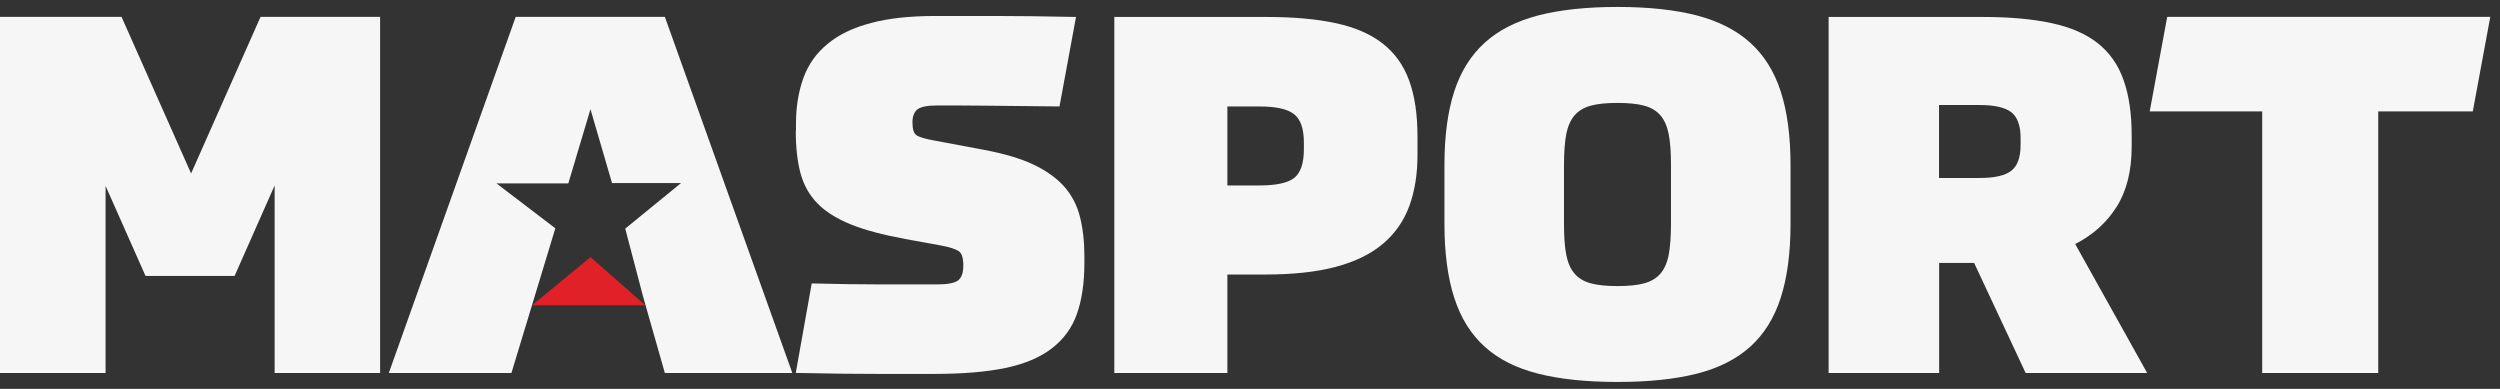
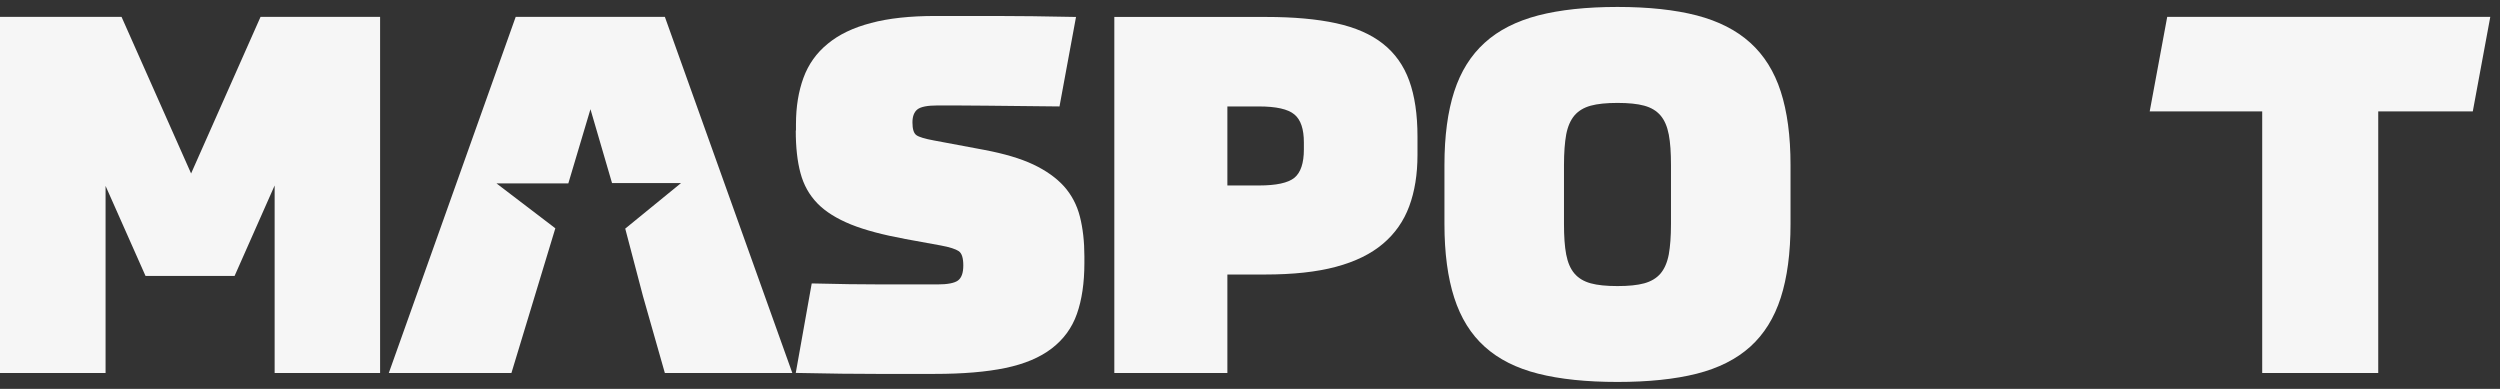
<svg xmlns="http://www.w3.org/2000/svg" width="180" height="28" viewBox="0 0 180 28" fill="none">
  <rect x="0" y="0" width="180" height="28" fill="#333333" stroke="none" />
  <g id="Group 24449">
    <path id="Vector" d="M16.89 19.868L19.774 13.354V26.858H27.367V1.213H18.76L13.759 12.49L8.75 1.213H0V26.858H7.601V13.386L10.478 19.868H16.89Z" fill="#F6F6F6" />
    <path id="Vector_2" d="M57.295 9.392C57.295 10.596 57.406 11.618 57.636 12.466C57.865 13.322 58.27 14.043 58.856 14.646C59.443 15.248 60.251 15.747 61.265 16.16C62.288 16.572 63.588 16.912 65.173 17.206L67.733 17.673C68.383 17.792 68.811 17.935 69.032 18.085C69.254 18.236 69.358 18.584 69.358 19.115C69.358 19.646 69.231 20.003 68.977 20.193C68.723 20.383 68.224 20.479 67.479 20.479H63.611C62.042 20.479 60.314 20.455 58.444 20.407L57.295 26.85C58.571 26.874 59.664 26.89 60.592 26.906C61.519 26.913 62.351 26.921 63.096 26.921H67.313C69.326 26.921 71.022 26.779 72.393 26.494C73.764 26.208 74.874 25.741 75.722 25.091C76.57 24.441 77.18 23.617 77.537 22.602C77.893 21.596 78.076 20.368 78.076 18.933V18.466C78.076 17.388 77.965 16.429 77.751 15.589C77.537 14.749 77.148 14.02 76.602 13.409C76.047 12.799 75.31 12.276 74.39 11.84C73.463 11.405 72.298 11.064 70.879 10.794L67.241 10.113C66.591 9.994 66.171 9.867 65.981 9.732C65.791 9.598 65.696 9.297 65.696 8.813C65.696 8.385 65.815 8.068 66.052 7.878C66.29 7.688 66.774 7.593 67.495 7.593C68.43 7.593 69.611 7.593 71.046 7.609C72.472 7.624 74.224 7.64 76.284 7.664L77.473 1.221C75.215 1.174 73.281 1.15 71.672 1.15H67.352C65.529 1.15 63.976 1.316 62.708 1.657C61.432 1.99 60.394 2.489 59.593 3.155C58.785 3.813 58.206 4.629 57.849 5.604C57.493 6.578 57.31 7.688 57.31 8.932V9.4L57.295 9.392Z" fill="#F6F6F6" />
    <path id="Vector_3" d="M93.879 10.763C93.879 11.745 93.649 12.427 93.198 12.799C92.738 13.172 91.89 13.354 90.638 13.354H88.371V7.664H90.638C91.882 7.664 92.738 7.854 93.198 8.242C93.657 8.623 93.879 9.296 93.879 10.255V10.763ZM102.059 11.159V9.827C102.059 8.242 101.86 6.903 101.464 5.81C101.068 4.716 100.434 3.828 99.57 3.147C98.706 2.465 97.581 1.974 96.201 1.673C94.822 1.372 93.142 1.221 91.177 1.221H80.231V26.858H88.371V19.765H91.074C93.095 19.765 94.799 19.583 96.186 19.21C97.581 18.838 98.706 18.283 99.57 17.554C100.434 16.825 101.068 15.922 101.464 14.852C101.86 13.782 102.059 12.554 102.059 11.159Z" fill="#F6F6F6" />
    <path id="Vector_4" d="M120.311 16.128C120.311 17.015 120.255 17.744 120.152 18.323C120.041 18.901 119.843 19.353 119.558 19.694C119.273 20.027 118.876 20.265 118.385 20.399C117.893 20.534 117.252 20.597 116.459 20.597C115.666 20.597 115.024 20.534 114.533 20.399C114.042 20.265 113.653 20.035 113.36 19.694C113.075 19.361 112.877 18.901 112.766 18.323C112.655 17.744 112.607 17.015 112.607 16.128V11.88C112.607 10.992 112.663 10.255 112.766 9.685C112.877 9.106 113.075 8.655 113.36 8.314C113.645 7.981 114.042 7.743 114.533 7.609C115.024 7.474 115.666 7.41 116.459 7.41C117.252 7.41 117.893 7.474 118.385 7.609C118.876 7.743 119.265 7.973 119.558 8.314C119.843 8.647 120.041 9.106 120.152 9.685C120.263 10.263 120.311 10.992 120.311 11.88V16.128ZM128.918 16.128V11.88C128.918 9.788 128.68 8.029 128.213 6.586C127.745 5.144 127.016 3.979 126.017 3.076C125.019 2.172 123.735 1.522 122.165 1.11C120.596 0.706 118.694 0.5 116.459 0.5C114.224 0.5 112.322 0.706 110.753 1.11C109.183 1.522 107.891 2.172 106.901 3.076C105.902 3.979 105.173 5.144 104.705 6.586C104.238 8.029 104 9.788 104 11.88V16.128C104 18.22 104.238 19.987 104.705 21.438C105.173 22.888 105.902 24.069 106.901 24.964C107.899 25.867 109.183 26.509 110.753 26.906C112.322 27.302 114.232 27.5 116.459 27.5C118.686 27.5 120.596 27.302 122.165 26.906C123.735 26.509 125.019 25.86 126.017 24.964C127.016 24.061 127.745 22.888 128.213 21.438C128.68 19.987 128.918 18.212 128.918 16.128Z" fill="#F6F6F6" />
-     <path id="Vector_5" d="M145.483 10.438C145.483 11.325 145.261 11.943 144.817 12.292C144.373 12.641 143.613 12.815 142.527 12.815H139.61V7.561H142.527C143.605 7.561 144.366 7.735 144.817 8.084C145.261 8.433 145.483 9.051 145.483 9.938V10.446V10.438ZM152.402 14.883C153.123 13.742 153.48 12.3 153.48 10.549V9.756C153.48 8.195 153.29 6.872 152.901 5.778C152.521 4.684 151.903 3.805 151.063 3.131C150.223 2.457 149.121 1.974 147.75 1.673C146.379 1.372 144.714 1.221 142.749 1.221H131.661V26.858H139.618V18.933H142.138L145.848 26.858H154.598L149.414 17.57C150.69 16.92 151.681 16.025 152.402 14.883Z" fill="#F6F6F6" />
    <path id="Vector_6" d="M171.233 26.858V8.02H178.041L179.301 1.213H156.04L154.779 8.02H162.879V26.858H171.233Z" fill="#F6F6F6" />
    <path id="Vector_7" d="M57.048 26.858L47.87 1.213H37.131L27.993 26.858H36.822L39.984 16.437L35.744 13.203H40.92L42.513 7.862L44.066 13.18H49.036L45.017 16.46L46.293 21.318L47.87 26.858H57.048Z" fill="#F6F6F6" />
-     <path id="Vector_8" d="M42.52 18.513L46.468 21.984H38.296L42.52 18.513Z" fill="#E02127" />
  </g>
</svg>